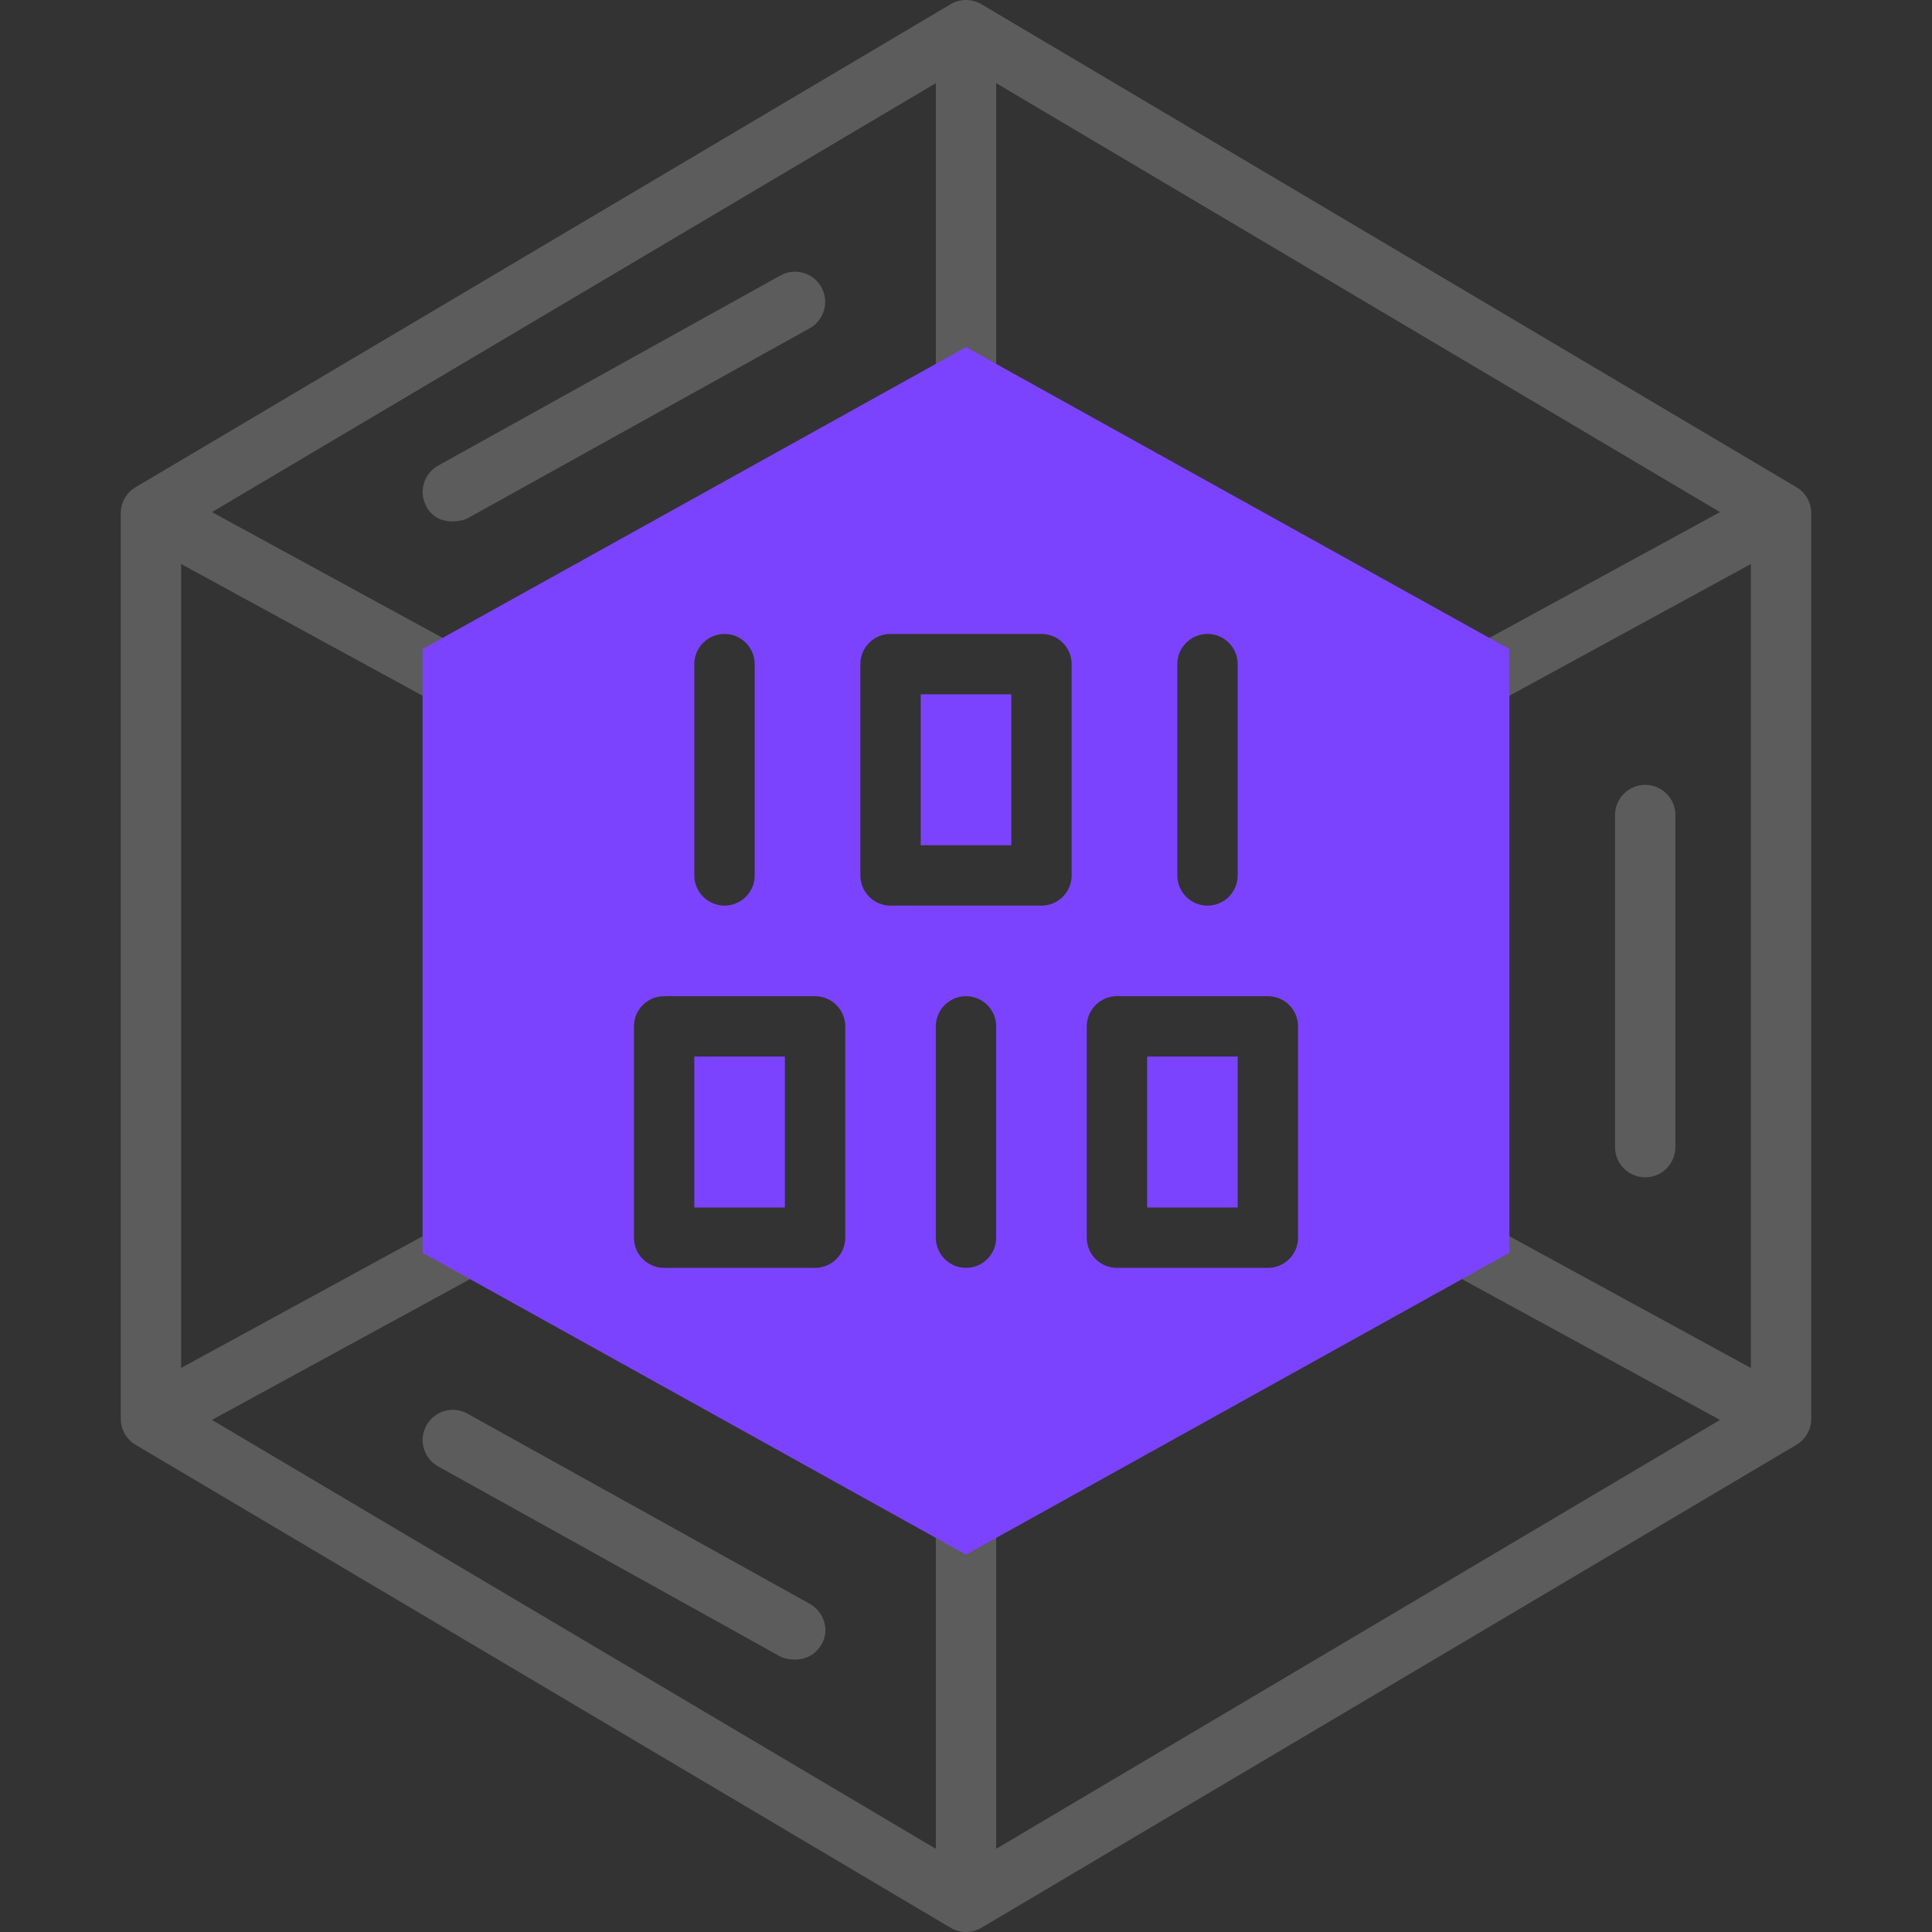
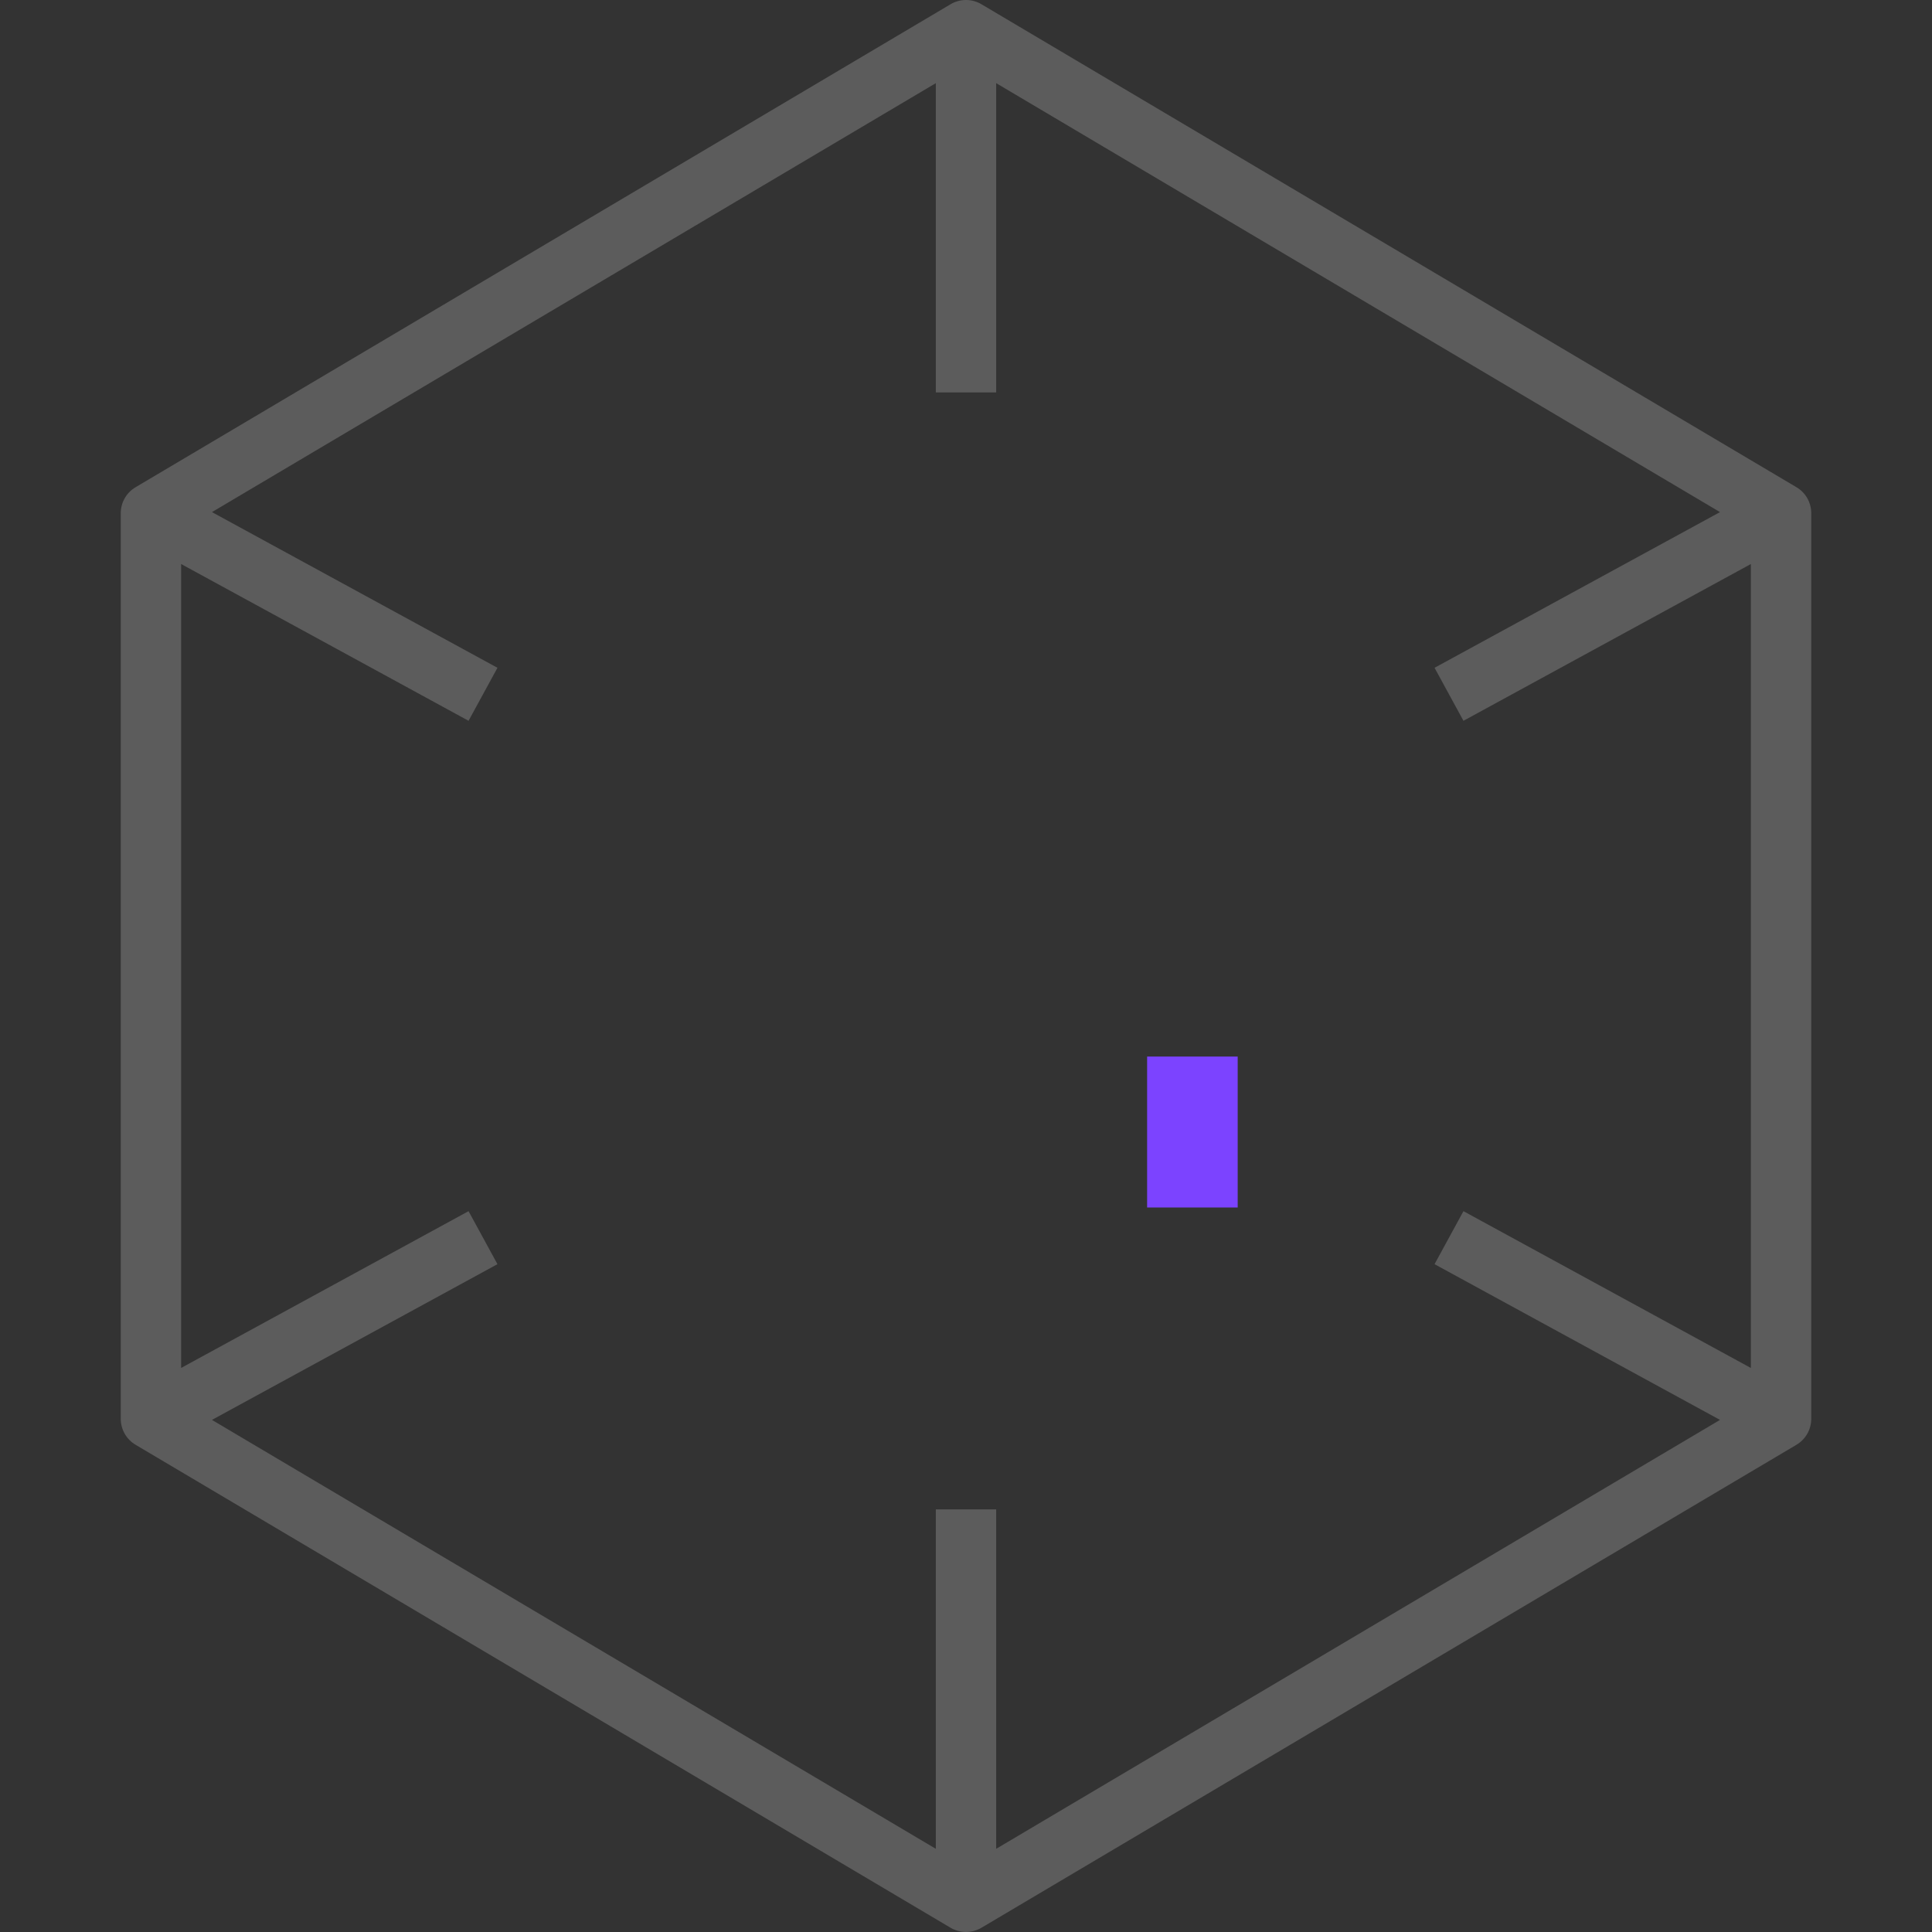
<svg xmlns="http://www.w3.org/2000/svg" width="48" height="48" viewBox="0 0 48 48" fill="none">
  <rect x="0" y="0" width="48" height="48" fill="#333333" stroke="none" />
-   <path d="M40.875 19.5C40.676 19.5 40.485 19.579 40.345 19.72C40.204 19.86 40.125 20.051 40.125 20.25V28.5C40.125 28.699 40.204 28.89 40.345 29.03C40.485 29.171 40.676 29.25 40.875 29.25C41.074 29.25 41.265 29.171 41.405 29.03C41.546 28.89 41.625 28.699 41.625 28.5V20.25C41.625 20.051 41.546 19.86 41.405 19.72C41.265 19.579 41.074 19.5 40.875 19.5ZM19.387 6.845L10.886 11.567C10.713 11.664 10.584 11.826 10.53 12.017C10.475 12.208 10.499 12.413 10.595 12.586C10.876 13.108 11.5 12.943 11.615 12.878L20.116 8.156C20.29 8.059 20.418 7.897 20.473 7.706C20.527 7.515 20.503 7.309 20.407 7.136C20.31 6.962 20.148 6.833 19.957 6.779C19.766 6.724 19.561 6.748 19.387 6.845ZM20.115 39.844L11.614 35.122C11.528 35.074 11.434 35.043 11.336 35.032C11.238 35.02 11.139 35.029 11.044 35.056C10.949 35.083 10.861 35.128 10.784 35.19C10.706 35.251 10.642 35.327 10.595 35.413C10.547 35.5 10.516 35.594 10.505 35.692C10.494 35.79 10.502 35.889 10.529 35.983C10.556 36.078 10.601 36.166 10.662 36.244C10.724 36.321 10.799 36.385 10.886 36.433L19.386 41.156C19.502 41.22 20.089 41.383 20.406 40.864C20.622 40.511 20.477 40.045 20.115 39.844Z" fill="white" fill-opacity="0.2" />
  <path d="M44.633 12.105L24.383 0.105C24.267 0.036 24.135 0 24 0C23.865 0 23.733 0.036 23.617 0.105L3.368 12.105C3.256 12.171 3.163 12.265 3.098 12.379C3.034 12.492 3 12.62 3 12.75V35.25C3 35.515 3.14 35.76 3.368 35.895L23.617 47.895C23.733 47.963 23.865 47.999 24 47.999C24.135 47.999 24.267 47.963 24.383 47.895L44.633 35.895C44.745 35.828 44.837 35.734 44.902 35.621C44.966 35.508 45 35.38 45 35.25V12.75C45 12.62 44.966 12.492 44.902 12.378C44.837 12.265 44.745 12.171 44.633 12.105ZM36.359 30.091L35.641 31.408L42.733 35.277L24.75 45.933V37.5H23.25V45.933L5.266 35.277L12.359 31.408L11.641 30.091L4.5 33.986V14.013L11.641 17.908L12.359 16.591L5.266 12.723L23.25 2.066V9.75H24.75V2.066L42.733 12.723L35.641 16.591L36.359 17.908L43.5 14.013V33.987L36.359 30.091Z" fill="white" fill-opacity="0.2" />
-   <path d="M22.875 17.25H25.125V21H22.875V17.25ZM17.25 26.25H19.5V30H17.25V26.25Z" fill="#7C43FF" />
-   <path d="M24 8.625L10.5 16.125V31.125L24 38.625L37.5 31.125V16.125L24 8.625ZM29.25 16.5C29.25 16.301 29.329 16.11 29.47 15.97C29.61 15.829 29.801 15.75 30 15.75C30.199 15.75 30.39 15.829 30.53 15.97C30.671 16.11 30.75 16.301 30.75 16.5V21.75C30.75 21.949 30.671 22.14 30.53 22.28C30.39 22.421 30.199 22.5 30 22.5C29.801 22.5 29.61 22.421 29.47 22.28C29.329 22.14 29.25 21.949 29.25 21.75V16.5ZM17.25 16.5C17.25 16.301 17.329 16.11 17.47 15.97C17.61 15.829 17.801 15.75 18 15.75C18.199 15.75 18.39 15.829 18.53 15.97C18.671 16.11 18.75 16.301 18.75 16.5V21.75C18.75 21.949 18.671 22.14 18.53 22.28C18.39 22.421 18.199 22.5 18 22.5C17.801 22.5 17.61 22.421 17.47 22.28C17.329 22.14 17.25 21.949 17.25 21.75V16.5ZM21 30.75C21 30.949 20.921 31.14 20.78 31.28C20.64 31.421 20.449 31.5 20.25 31.5H16.5C16.301 31.5 16.11 31.421 15.97 31.28C15.829 31.14 15.75 30.949 15.75 30.75V25.5C15.75 25.301 15.829 25.11 15.97 24.97C16.11 24.829 16.301 24.75 16.5 24.75H20.25C20.449 24.75 20.64 24.829 20.78 24.97C20.921 25.11 21 25.301 21 25.5V30.75ZM24.75 30.75C24.75 30.949 24.671 31.14 24.53 31.28C24.39 31.421 24.199 31.5 24 31.5C23.801 31.5 23.61 31.421 23.47 31.28C23.329 31.14 23.25 30.949 23.25 30.75V25.5C23.25 25.301 23.329 25.11 23.47 24.97C23.61 24.829 23.801 24.75 24 24.75C24.199 24.75 24.39 24.829 24.53 24.97C24.671 25.11 24.75 25.301 24.75 25.5V30.75ZM26.625 21.75C26.625 21.949 26.546 22.14 26.405 22.28C26.265 22.421 26.074 22.5 25.875 22.5H22.125C21.926 22.5 21.735 22.421 21.595 22.28C21.454 22.14 21.375 21.949 21.375 21.75V16.5C21.375 16.301 21.454 16.11 21.595 15.97C21.735 15.829 21.926 15.75 22.125 15.75H25.875C26.074 15.75 26.265 15.829 26.405 15.97C26.546 16.11 26.625 16.301 26.625 16.5V21.75ZM32.25 30.75C32.25 30.949 32.171 31.14 32.03 31.28C31.89 31.421 31.699 31.5 31.5 31.5H27.75C27.551 31.5 27.36 31.421 27.22 31.28C27.079 31.14 27 30.949 27 30.75V25.5C27 25.301 27.079 25.11 27.22 24.97C27.36 24.829 27.551 24.75 27.75 24.75H31.5C31.699 24.75 31.89 24.829 32.03 24.97C32.171 25.11 32.25 25.301 32.25 25.5V30.75Z" fill="#7C43FF" />
  <path d="M28.5 26.25H30.75V30H28.5V26.25Z" fill="#7C43FF" />
</svg>